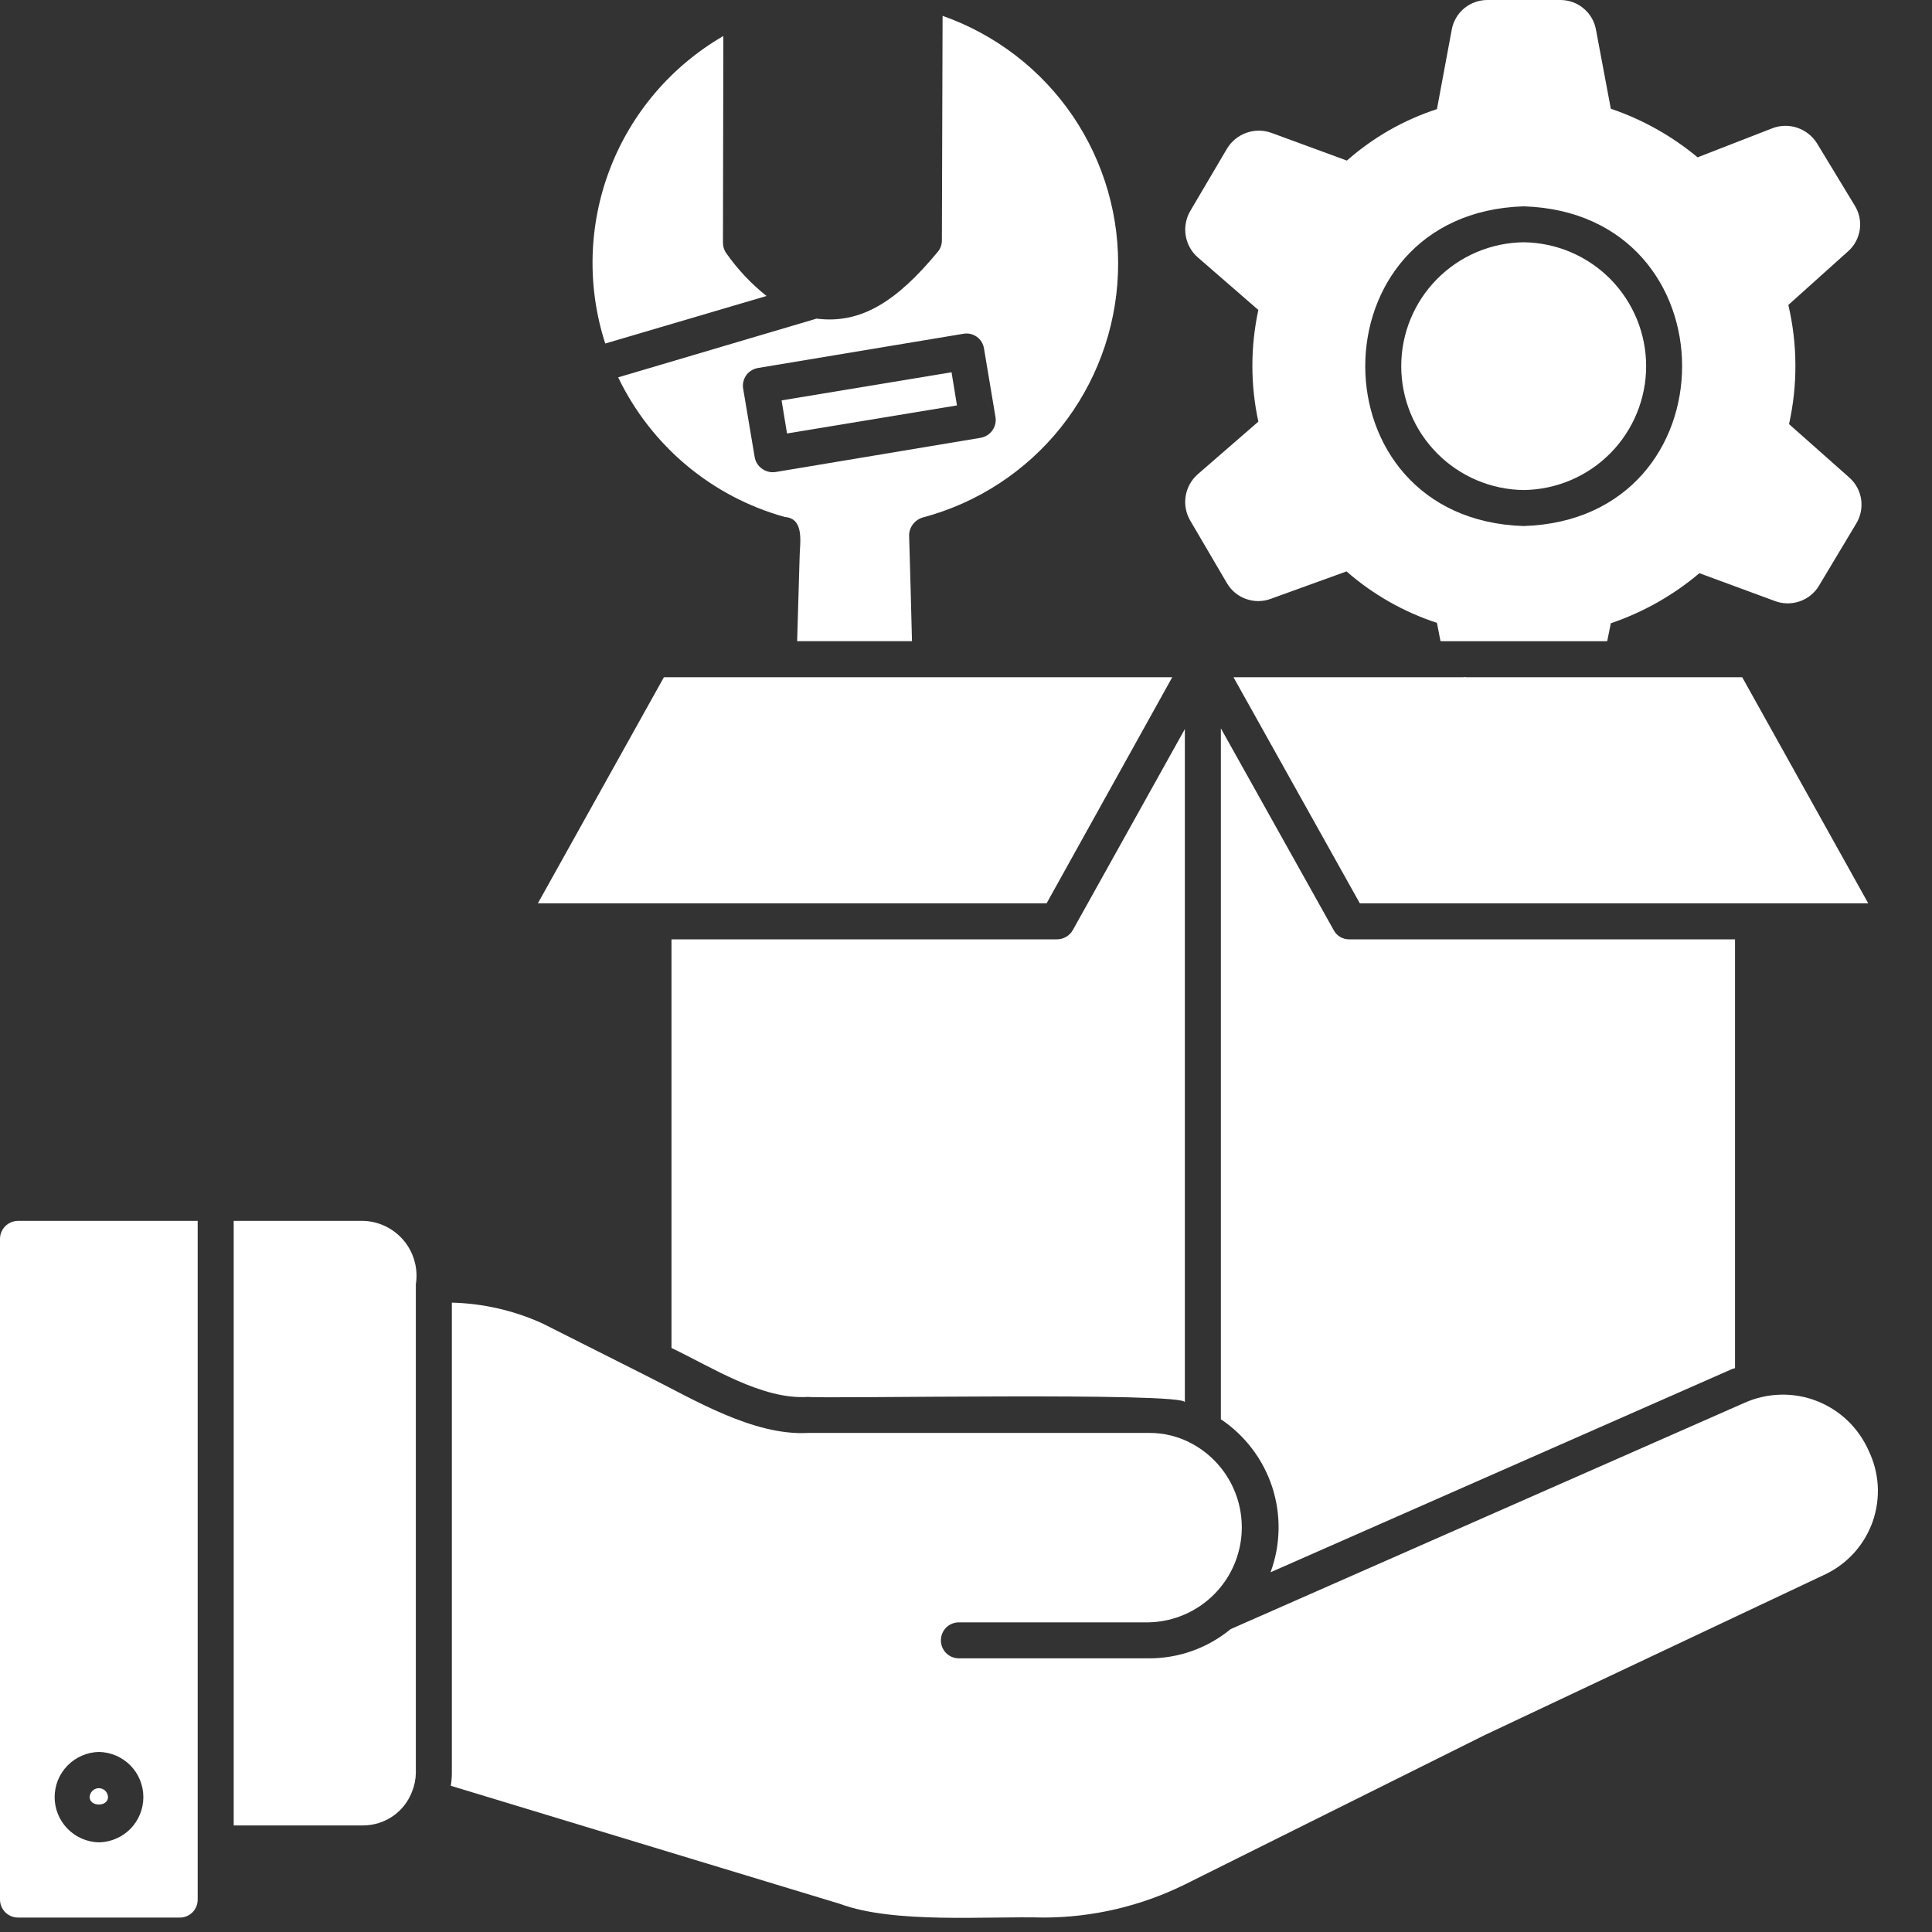
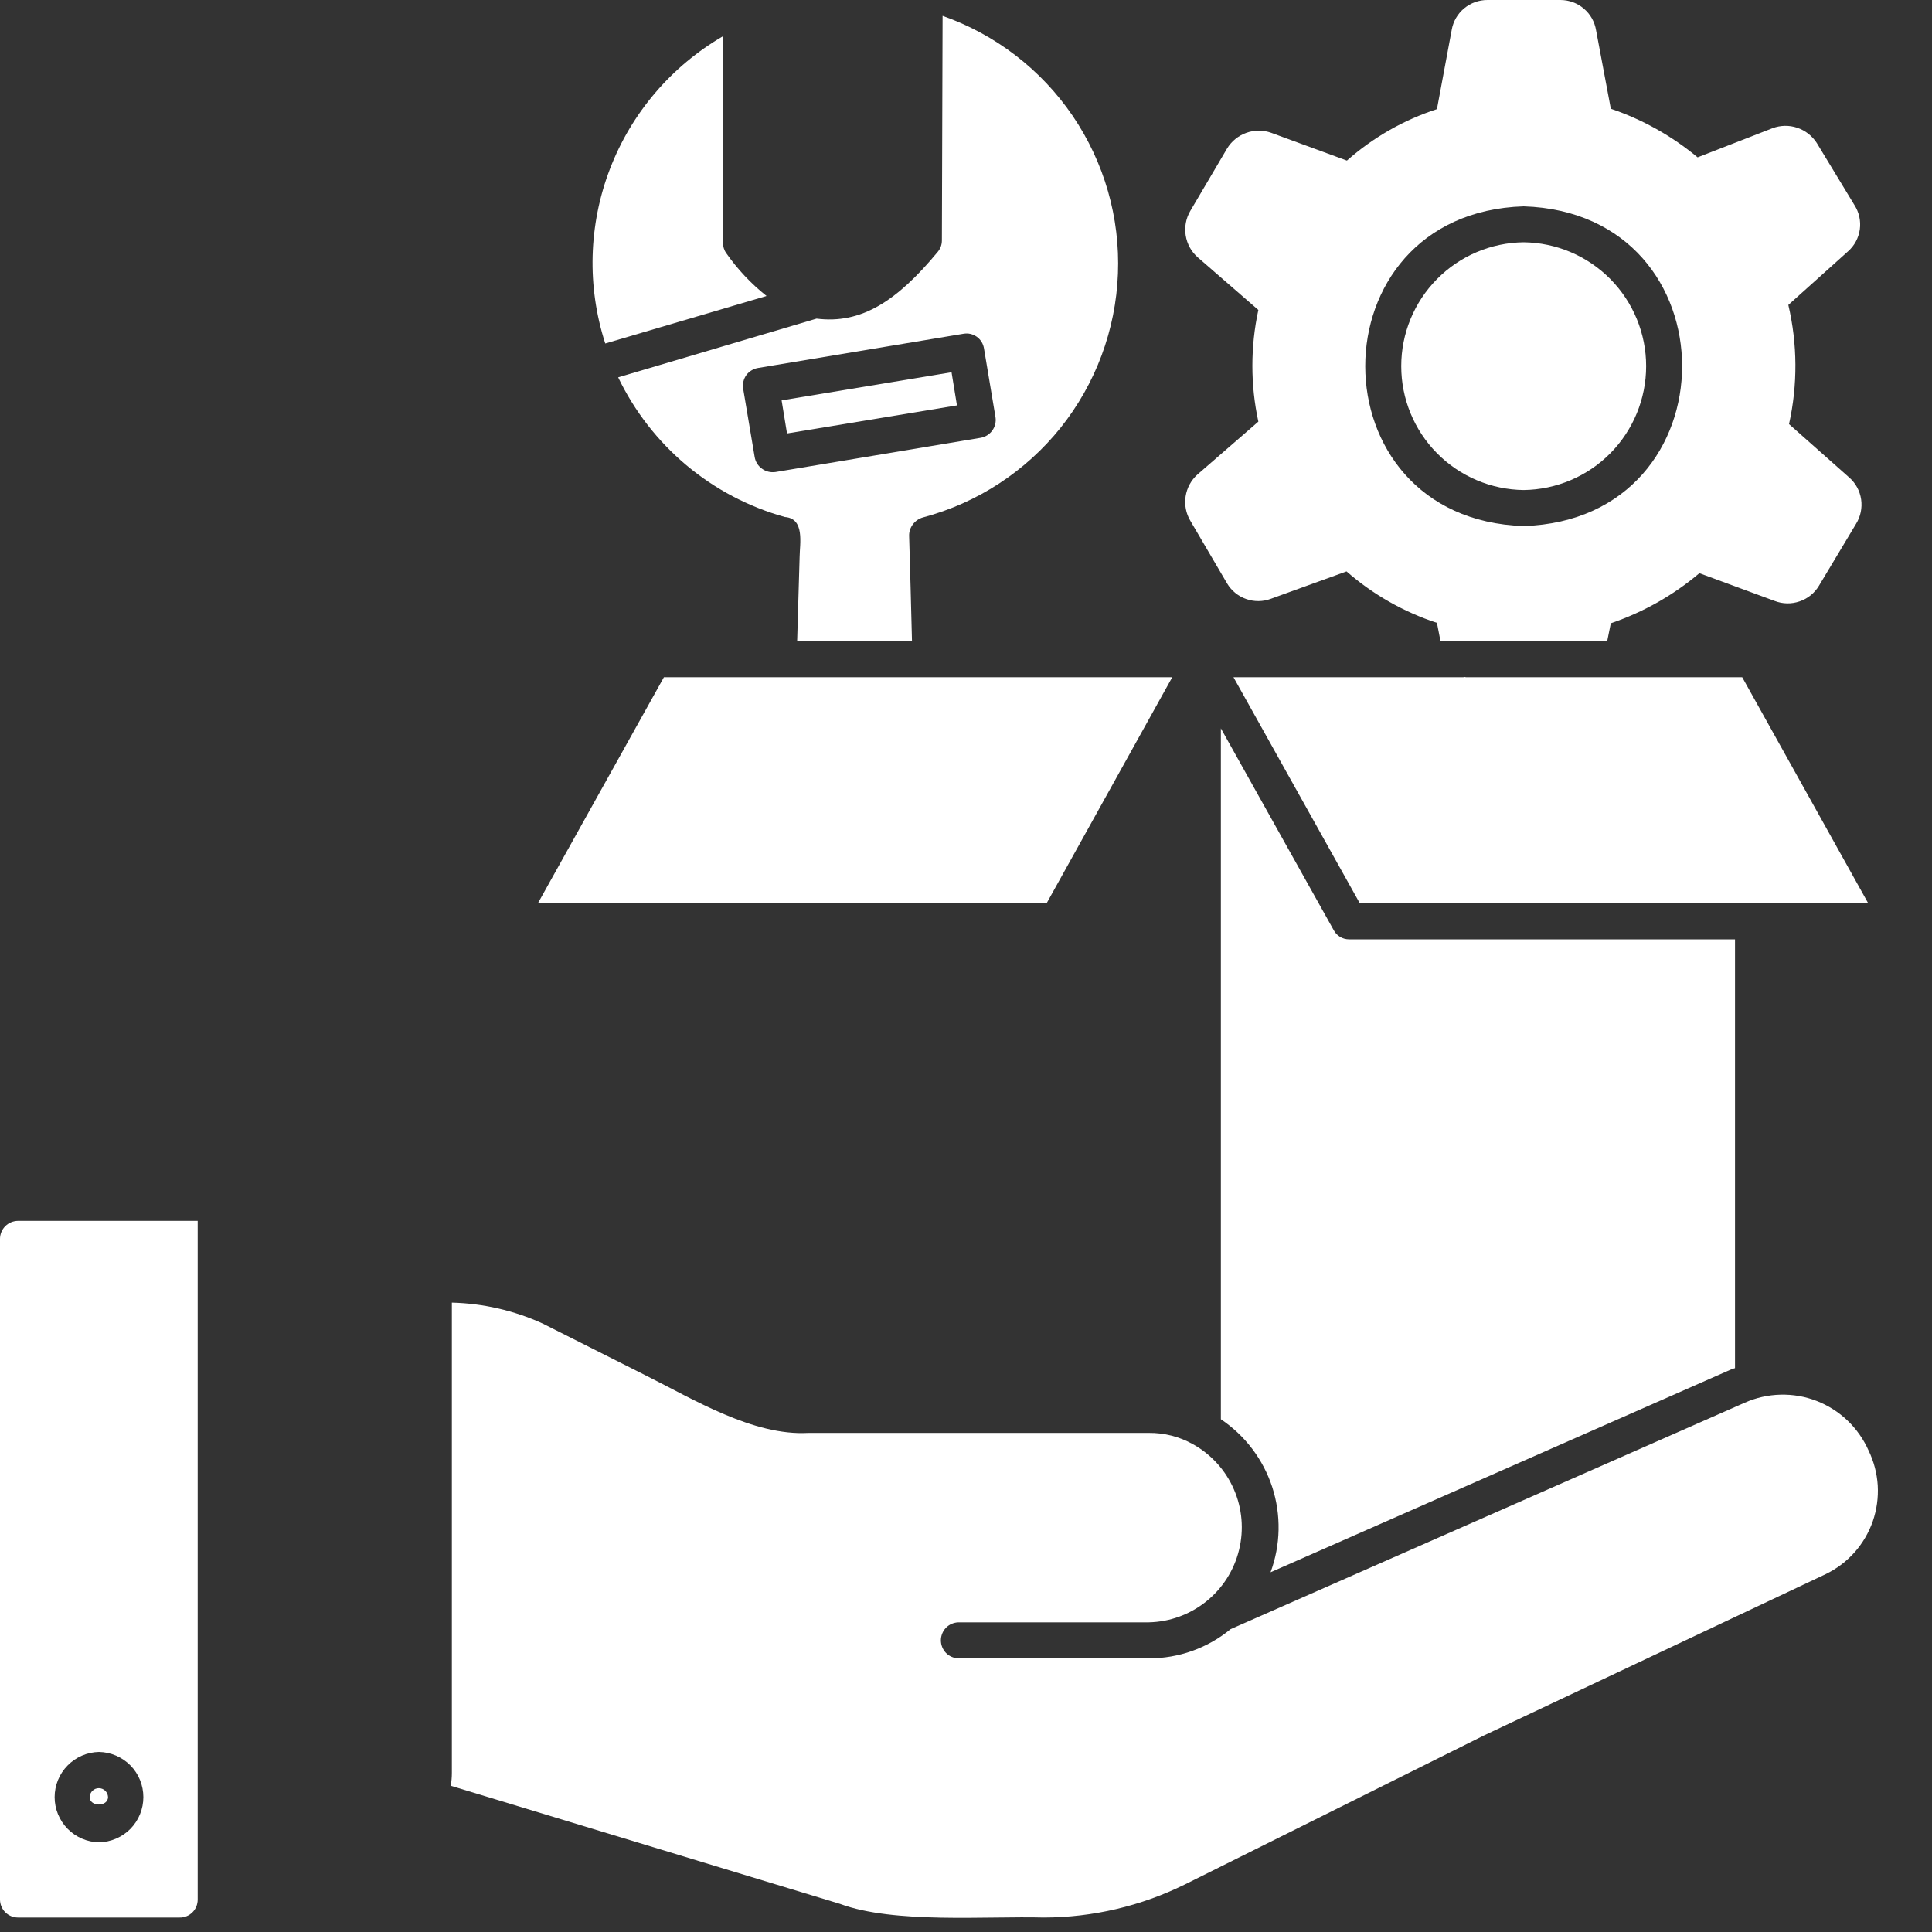
<svg xmlns="http://www.w3.org/2000/svg" width="25" height="25" viewBox="0 0 25 25" fill="none">
  <rect x="0" y="0" width="25" height="25" fill="#333333" stroke="none" />
  <path d="M0 16.031V24.58C0 24.642 0.025 24.701 0.068 24.745C0.112 24.788 0.171 24.813 0.233 24.813H2.325C2.355 24.814 2.386 24.808 2.414 24.796C2.443 24.785 2.468 24.767 2.49 24.746C2.512 24.724 2.529 24.698 2.541 24.67C2.552 24.641 2.558 24.611 2.558 24.58V15.798H0.233C0.171 15.799 0.112 15.823 0.068 15.867C0.025 15.91 0 15.97 0 16.031ZM1.281 22.67C1.434 22.673 1.58 22.736 1.688 22.845C1.795 22.954 1.855 23.102 1.855 23.255C1.855 23.408 1.795 23.555 1.688 23.665C1.58 23.774 1.434 23.837 1.281 23.84C1.128 23.837 0.982 23.774 0.875 23.665C0.767 23.555 0.707 23.408 0.707 23.255C0.707 23.102 0.767 22.954 0.875 22.845C0.982 22.736 1.128 22.673 1.281 22.67Z" fill="white" />
  <path d="M1.398 23.253C1.396 23.222 1.383 23.193 1.361 23.172C1.339 23.151 1.31 23.139 1.279 23.139C1.248 23.139 1.219 23.151 1.197 23.172C1.175 23.193 1.162 23.222 1.16 23.253C1.16 23.383 1.398 23.383 1.398 23.253Z" fill="white" />
-   <path d="M4.696 15.798H3.024V23.621H4.696C4.835 23.621 4.971 23.579 5.085 23.5C5.199 23.421 5.286 23.308 5.334 23.178C5.364 23.102 5.38 23.022 5.381 22.94V16.618C5.397 16.518 5.391 16.416 5.364 16.319C5.337 16.221 5.29 16.13 5.225 16.053C5.16 15.975 5.079 15.912 4.988 15.868C4.897 15.824 4.797 15.8 4.696 15.798Z" fill="white" />
  <path d="M15.169 8.763C13.278 8.764 10.464 8.763 8.591 8.763L6.96 11.689H13.543L15.169 8.763Z" fill="white" />
  <path d="M7.832 4.445L9.919 3.83C9.719 3.671 9.543 3.484 9.397 3.275C9.369 3.236 9.355 3.188 9.355 3.14L9.36 0.466C8.689 0.855 8.171 1.461 7.893 2.185C7.615 2.909 7.593 3.707 7.832 4.445Z" fill="white" />
  <path d="M10.156 6.69C10.416 6.709 10.349 7.033 10.347 7.207L10.315 8.297H11.801C11.796 8.082 11.771 7.124 11.764 6.932C11.763 6.878 11.781 6.826 11.814 6.783C11.847 6.74 11.893 6.709 11.945 6.695C12.647 6.508 13.271 6.101 13.725 5.534C14.178 4.966 14.438 4.269 14.466 3.543C14.495 2.817 14.289 2.101 13.881 1.5C13.473 0.9 12.882 0.446 12.197 0.205L12.188 3.112C12.188 3.165 12.17 3.216 12.136 3.257C11.606 3.898 11.143 4.196 10.566 4.123L7.999 4.883C8.209 5.32 8.51 5.708 8.882 6.02C9.254 6.332 9.689 6.56 10.156 6.69ZM9.812 4.761L12.467 4.319C12.497 4.314 12.528 4.314 12.558 4.321C12.587 4.328 12.615 4.341 12.64 4.358C12.665 4.376 12.686 4.399 12.702 4.425C12.718 4.451 12.728 4.48 12.733 4.51L12.882 5.4C12.891 5.46 12.876 5.522 12.84 5.571C12.804 5.621 12.751 5.654 12.691 5.665L10.035 6.108C9.973 6.117 9.91 6.102 9.86 6.065C9.809 6.029 9.775 5.974 9.765 5.912L9.616 5.027C9.611 4.997 9.612 4.966 9.62 4.936C9.627 4.906 9.64 4.878 9.658 4.853C9.676 4.829 9.699 4.808 9.726 4.792C9.752 4.776 9.781 4.766 9.812 4.761Z" fill="white" />
  <path d="M12.383 5.246L12.313 4.817L10.114 5.181L10.184 5.609L12.383 5.246Z" fill="white" />
  <path d="M22.544 8.763C21.639 8.764 19.851 8.763 18.962 8.763C18.974 8.754 18.931 8.767 18.92 8.763H15.961L17.596 11.689H24.175L22.544 8.763Z" fill="white" />
  <path d="M15.402 6.737L15.877 7.547C15.933 7.642 16.021 7.715 16.125 7.751C16.229 7.788 16.343 7.787 16.446 7.748L17.424 7.394C17.765 7.692 18.163 7.919 18.594 8.06L18.64 8.297C19.208 8.298 20.229 8.297 20.797 8.297L20.844 8.065C21.263 7.923 21.652 7.703 21.99 7.417L22.964 7.776C23.067 7.816 23.181 7.818 23.286 7.782C23.391 7.747 23.48 7.675 23.537 7.58L24.017 6.779C24.076 6.684 24.099 6.572 24.083 6.462C24.067 6.352 24.012 6.251 23.928 6.178L23.15 5.488C23.263 4.98 23.26 4.453 23.141 3.946L23.914 3.252C23.997 3.179 24.05 3.079 24.066 2.969C24.081 2.86 24.057 2.749 23.998 2.656L23.509 1.85C23.449 1.757 23.36 1.688 23.256 1.653C23.152 1.618 23.039 1.62 22.936 1.659L21.967 2.036C21.634 1.759 21.254 1.546 20.844 1.407L20.653 0.391C20.635 0.282 20.579 0.182 20.494 0.111C20.41 0.039 20.302 -0 20.192 3.62868e-05H19.25C19.14 -0.001 19.032 0.037 18.946 0.108C18.861 0.179 18.804 0.277 18.785 0.387L18.594 1.412C18.164 1.552 17.767 1.779 17.429 2.078L16.451 1.719C16.346 1.681 16.232 1.681 16.127 1.719C16.023 1.756 15.934 1.829 15.877 1.924L15.402 2.73C15.346 2.826 15.325 2.939 15.343 3.048C15.361 3.158 15.416 3.258 15.5 3.331L16.283 4.011C16.18 4.487 16.18 4.98 16.283 5.456L15.495 6.14C15.413 6.214 15.359 6.313 15.342 6.422C15.325 6.531 15.346 6.642 15.402 6.737ZM16.767 5.484C16.774 5.519 16.774 5.555 16.767 5.591C16.777 5.556 16.777 5.519 16.767 5.484ZM19.716 6.807C16.983 6.721 16.983 2.755 19.716 2.67C22.45 2.755 22.45 6.721 19.716 6.807Z" fill="white" />
  <path d="M19.716 3.135C19.294 3.14 18.891 3.311 18.595 3.611C18.298 3.911 18.132 4.316 18.132 4.738C18.132 5.16 18.298 5.565 18.595 5.865C18.892 6.165 19.294 6.336 19.716 6.341C20.138 6.336 20.541 6.165 20.838 5.865C21.134 5.565 21.301 5.16 21.301 4.738C21.301 4.316 21.134 3.911 20.838 3.611C20.541 3.311 20.138 3.14 19.716 3.135Z" fill="white" />
  <path d="M22.386 17.727C22.407 17.717 22.429 17.709 22.451 17.704V12.155H17.457C17.416 12.155 17.375 12.144 17.34 12.123C17.304 12.101 17.276 12.071 17.257 12.034L15.798 9.425V18.365C16.112 18.576 16.346 18.885 16.463 19.244C16.579 19.603 16.572 19.991 16.441 20.345L22.386 17.727Z" fill="white" />
-   <path d="M13.678 12.155H8.689V17.443C9.208 17.689 9.86 18.116 10.459 18.076C10.649 18.102 15.345 18.01 15.332 18.146V9.434L13.883 12.034C13.863 12.07 13.833 12.101 13.797 12.122C13.761 12.143 13.72 12.155 13.678 12.155Z" fill="white" />
  <path d="M24.18 18.771C24.115 18.625 24.023 18.493 23.907 18.382C23.792 18.272 23.656 18.186 23.507 18.128C23.358 18.07 23.199 18.043 23.04 18.047C22.88 18.051 22.723 18.086 22.577 18.151L15.924 21.081C15.626 21.327 15.252 21.46 14.866 21.459H12.402C12.341 21.457 12.283 21.432 12.241 21.389C12.199 21.345 12.175 21.287 12.175 21.226C12.175 21.165 12.199 21.107 12.241 21.063C12.283 21.02 12.341 20.995 12.402 20.993H14.866C15.137 20.987 15.397 20.892 15.608 20.723C15.819 20.554 15.969 20.32 16.033 20.057C16.098 19.795 16.074 19.518 15.966 19.271C15.858 19.023 15.671 18.818 15.435 18.687C15.261 18.59 15.065 18.54 14.866 18.542H10.459C9.748 18.582 8.974 18.107 8.363 17.802L7.021 17.126C6.652 16.958 6.252 16.866 5.847 16.856V22.94C5.847 22.997 5.842 23.053 5.833 23.108L10.869 24.636C11.568 24.896 12.767 24.793 13.506 24.813C14.139 24.812 14.764 24.665 15.332 24.385L19.204 22.456L23.625 20.369C23.767 20.3 23.893 20.205 23.998 20.087C24.102 19.97 24.182 19.833 24.234 19.685C24.285 19.536 24.307 19.379 24.298 19.222C24.288 19.065 24.248 18.912 24.18 18.771Z" fill="white" />
</svg>